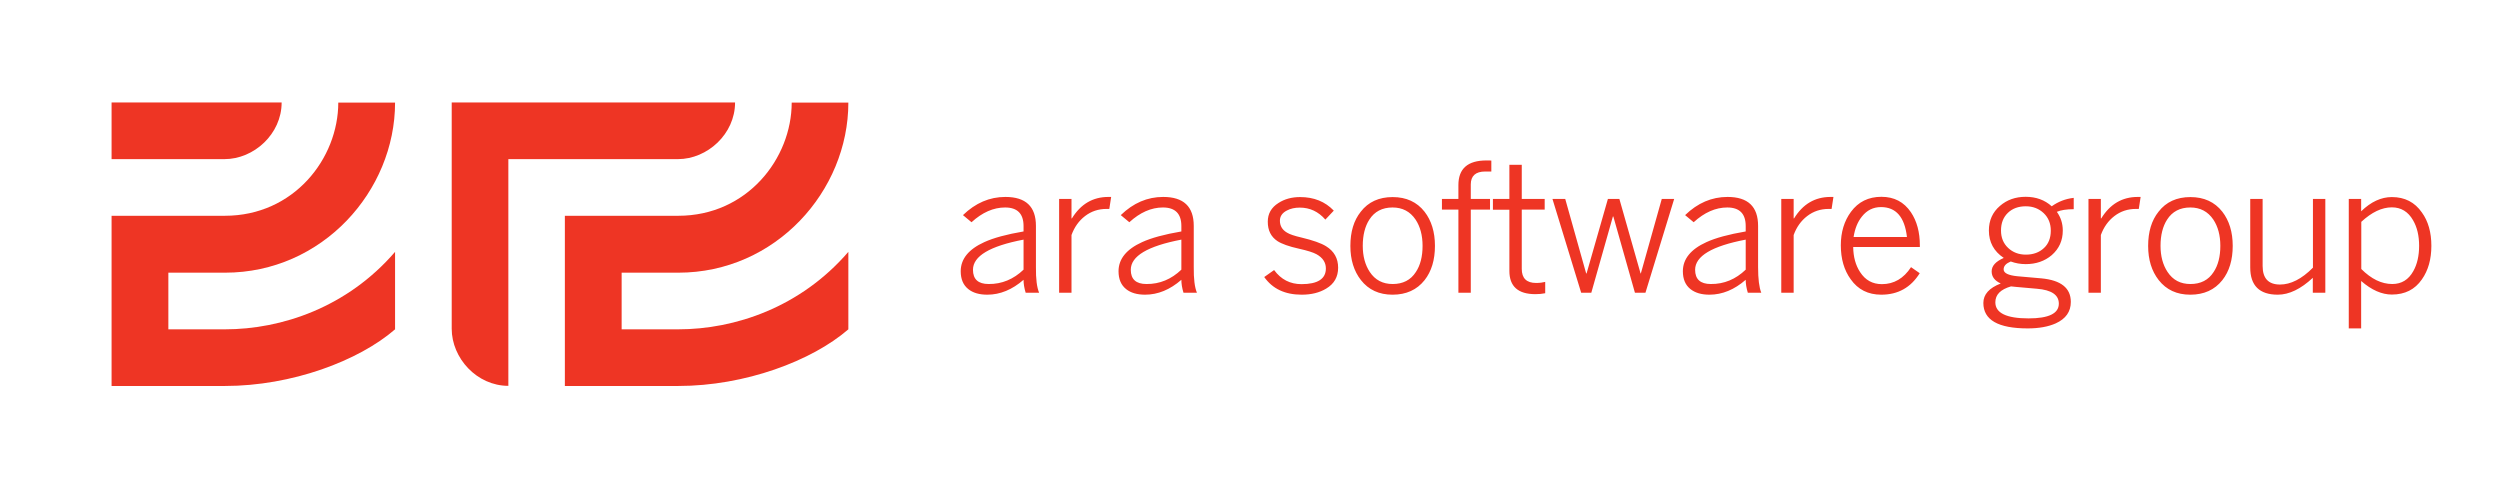
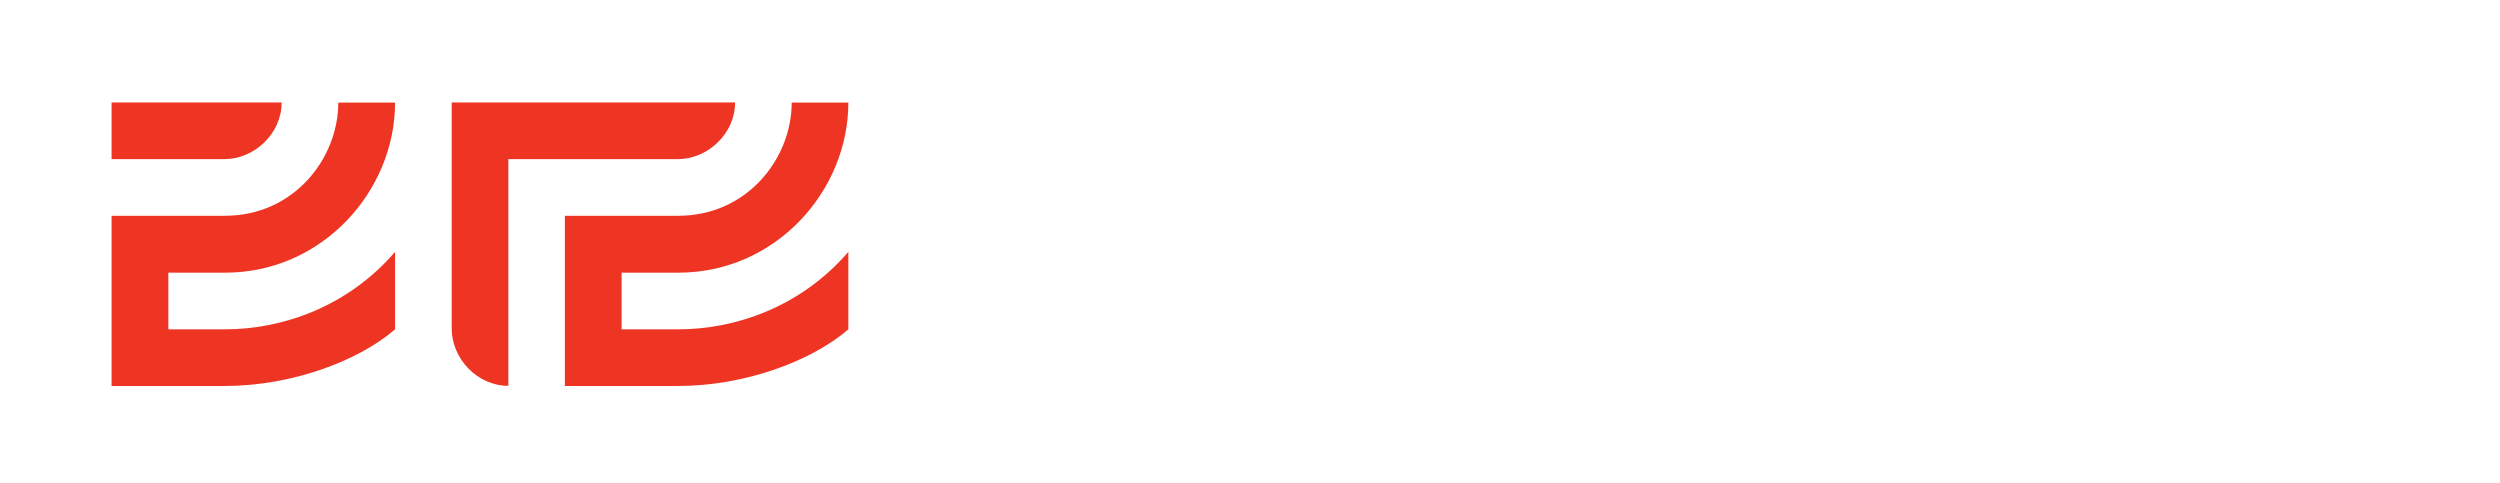
<svg xmlns="http://www.w3.org/2000/svg" version="1.1" id="Layer_1" x="0px" y="0px" viewBox="0 0 189.78 36.63" style="enable-background:new 0 0 189.78 36.63;" xml:space="preserve">
  <style type="text/css">
	.st0{fill-rule:evenodd;clip-rule:evenodd;fill:#EE3524;}
</style>
  <g>
    <path class="st0" d="M21.38,7.78c0,2.39-2.1,4.3-4.34,4.3H8.47v-4.3C12.77,7.78,17.07,7.78,21.38,7.78L21.38,7.78z M25.68,7.78   c0,4.26-3.38,8.6-8.61,8.6H8.47V29.3h8.61c5.06,0,10.14-1.9,12.91-4.3v-5.88c-3.64,4.22-8.62,5.88-12.91,5.88h-4.3v-4.3h4.3   c7.39,0,12.91-6.2,12.91-12.91H25.68L25.68,7.78z M55.8,7.78c0,2.39-2.1,4.3-4.34,4.3H38.59c0,2.87,0,14.34,0,17.21   c-2.39,0-4.3-2.1-4.3-4.34V12.08v-4.3H55.8L55.8,7.78z M60.1,7.78c0,4.26-3.39,8.6-8.61,8.6h-8.61V29.3h8.61   c5.06,0,10.14-1.9,12.91-4.3v-5.88c-3.64,4.22-8.62,5.88-12.91,5.88h-4.3v-4.3h4.3c7.39,0,12.91-6.2,12.91-12.91H60.1L60.1,7.78z" />
-     <path class="st0" d="M78.88,22.22h-1.02c-0.11-0.36-0.16-0.69-0.16-0.98c-0.86,0.75-1.78,1.13-2.75,1.13   c-0.61,0-1.09-0.14-1.44-0.42c-0.39-0.31-0.58-0.76-0.58-1.36c0-0.93,0.6-1.67,1.79-2.21c0.7-0.32,1.69-0.59,2.98-0.81v-0.41   c0-0.94-0.47-1.41-1.4-1.41c-0.89,0-1.74,0.38-2.55,1.12l-0.65-0.54c0.95-0.92,2.02-1.38,3.22-1.38c1.55,0,2.32,0.73,2.32,2.2v3.13   C78.63,21.17,78.71,21.81,78.88,22.22L78.88,22.22z M77.7,20.47v-2.28c-2.56,0.49-3.84,1.25-3.84,2.29c0,0.72,0.4,1.08,1.19,1.08   C76.05,21.57,76.94,21.2,77.7,20.47L77.7,20.47z M84.35,14.95l-0.14,0.91H84c-0.62,0-1.16,0.18-1.63,0.54   c-0.47,0.36-0.81,0.84-1.03,1.44v4.38H80.4V15.1h0.94v1.48h0.03c0.67-1.09,1.59-1.63,2.77-1.63H84.35L84.35,14.95z M90.86,22.22   h-1.02c-0.11-0.36-0.16-0.69-0.16-0.98c-0.86,0.75-1.78,1.13-2.75,1.13c-0.61,0-1.09-0.14-1.44-0.42   c-0.39-0.31-0.58-0.76-0.58-1.36c0-0.93,0.6-1.67,1.79-2.21c0.7-0.32,1.69-0.59,2.98-0.81v-0.41c0-0.94-0.47-1.41-1.4-1.41   c-0.89,0-1.74,0.38-2.55,1.12l-0.65-0.54c0.95-0.92,2.02-1.38,3.22-1.38c1.55,0,2.32,0.73,2.32,2.2v3.13   C90.61,21.17,90.69,21.81,90.86,22.22L90.86,22.22z M89.68,20.47v-2.28c-2.56,0.49-3.84,1.25-3.84,2.29c0,0.72,0.4,1.08,1.19,1.08   C88.03,21.57,88.92,21.2,89.68,20.47L89.68,20.47z M101.58,20.32c0,0.7-0.3,1.23-0.91,1.59c-0.51,0.31-1.13,0.46-1.86,0.46   c-1.27,0-2.21-0.45-2.84-1.34l0.75-0.53c0.53,0.72,1.22,1.07,2.08,1.07c1.23,0,1.85-0.4,1.85-1.19c0-0.46-0.24-0.82-0.71-1.08   c-0.25-0.14-0.7-0.28-1.33-0.42c-0.77-0.17-1.32-0.37-1.64-0.58c-0.49-0.33-0.73-0.81-0.73-1.47c0-0.61,0.27-1.08,0.81-1.42   c0.46-0.3,1.01-0.45,1.64-0.45c1.05,0,1.9,0.34,2.56,1.03l-0.64,0.68c-0.53-0.61-1.18-0.91-1.94-0.91c-0.37,0-0.7,0.07-0.98,0.22   c-0.35,0.18-0.53,0.44-0.53,0.77c0,0.4,0.18,0.7,0.54,0.91c0.21,0.13,0.57,0.25,1.09,0.37c0.88,0.21,1.5,0.43,1.87,0.66   C101.28,19.07,101.58,19.62,101.58,20.32L101.58,20.32z M108.93,18.66c0,1.07-0.26,1.94-0.79,2.61c-0.58,0.73-1.39,1.1-2.43,1.1   c-1.02,0-1.82-0.37-2.4-1.11c-0.53-0.68-0.8-1.54-0.8-2.59c0-1.07,0.26-1.94,0.79-2.6c0.57-0.74,1.38-1.11,2.42-1.11   c1.03,0,1.84,0.37,2.42,1.11C108.66,16.74,108.93,17.61,108.93,18.66L108.93,18.66z M107.99,18.66c0-0.8-0.18-1.46-0.53-1.99   c-0.42-0.62-1-0.92-1.75-0.92c-0.78,0-1.37,0.31-1.76,0.92c-0.33,0.51-0.5,1.18-0.5,1.99c0,0.79,0.18,1.45,0.53,1.98   c0.41,0.62,0.99,0.92,1.74,0.92c0.78,0,1.37-0.3,1.76-0.91C107.82,20.14,107.99,19.48,107.99,18.66L107.99,18.66z M113.21,13.02   c-0.18,0-0.34,0-0.47,0c-0.72,0-1.09,0.33-1.09,0.98v1.1h1.46v0.81h-1.46v6.31h-0.94v-6.31h-1.25V15.1h1.25v-1.05   c0-1.25,0.71-1.87,2.13-1.87h0.21c0.07,0.01,0.13,0.01,0.16,0.01V13.02L113.21,13.02z M117.3,22.26c-0.24,0.05-0.49,0.07-0.75,0.07   c-1.31,0-1.97-0.59-1.97-1.76v-4.65h-1.25V15.1h1.25v-2.59h0.94v2.59h1.74v0.81h-1.74v4.5c0,0.71,0.36,1.07,1.09,1.07   c0.27,0,0.5-0.03,0.69-0.08V22.26L117.3,22.26z M127.09,15.1l-2.18,7.12h-0.8l-1.64-5.79h-0.03l-1.64,5.79h-0.77l-2.18-7.12h0.97   l1.59,5.66h0.03l1.62-5.66h0.87l1.61,5.66l0.02,0l1.59-5.66H127.09L127.09,15.1z M133.7,22.22h-1.02   c-0.11-0.36-0.16-0.69-0.16-0.98c-0.86,0.75-1.78,1.13-2.75,1.13c-0.61,0-1.08-0.14-1.44-0.42c-0.39-0.31-0.58-0.76-0.58-1.36   c0-0.93,0.6-1.67,1.79-2.21c0.7-0.32,1.69-0.59,2.98-0.81v-0.41c0-0.94-0.47-1.41-1.4-1.41c-0.89,0-1.74,0.38-2.55,1.12l-0.65-0.54   c0.95-0.92,2.02-1.38,3.22-1.38c1.55,0,2.32,0.73,2.32,2.2v3.13C133.46,21.17,133.54,21.81,133.7,22.22L133.7,22.22z M132.52,20.47   v-2.28c-2.56,0.49-3.84,1.25-3.84,2.29c0,0.72,0.4,1.08,1.19,1.08C130.88,21.57,131.76,21.2,132.52,20.47L132.52,20.47z    M139.18,14.95l-0.14,0.91h-0.22c-0.62,0-1.16,0.18-1.63,0.54c-0.47,0.36-0.81,0.84-1.03,1.44v4.38h-0.94V15.1h0.94v1.48h0.03   c0.67-1.09,1.59-1.63,2.77-1.63H139.18L139.18,14.95z M145.74,18.75h-5.06c0.01,0.75,0.18,1.38,0.52,1.9   c0.4,0.62,0.95,0.92,1.66,0.92c0.91,0,1.65-0.43,2.21-1.29l0.66,0.46c-0.68,1.09-1.65,1.63-2.92,1.63c-1,0-1.77-0.39-2.32-1.17   c-0.5-0.69-0.75-1.55-0.75-2.58c0-1,0.26-1.85,0.77-2.54c0.56-0.76,1.33-1.14,2.31-1.14c0.97,0,1.71,0.39,2.24,1.17   c0.45,0.67,0.68,1.51,0.68,2.52V18.75L145.74,18.75z M144.76,17.99c-0.17-1.51-0.83-2.27-1.97-2.27c-0.59,0-1.07,0.24-1.45,0.72   c-0.33,0.41-0.53,0.92-0.63,1.55H144.76L144.76,17.99z M157.43,15.88c-0.56,0-0.99,0.07-1.29,0.2c0.3,0.42,0.45,0.89,0.45,1.42   c0,0.76-0.28,1.38-0.84,1.87c-0.53,0.45-1.19,0.68-1.97,0.68c-0.41,0-0.79-0.07-1.14-0.2c-0.36,0.15-0.54,0.34-0.54,0.6   c0,0.28,0.35,0.45,1.04,0.52l1.82,0.16c1.49,0.14,2.24,0.73,2.24,1.79c0,0.74-0.38,1.28-1.15,1.63c-0.56,0.25-1.27,0.38-2.12,0.38   c-2.24,0-3.37-0.64-3.37-1.93c0-0.65,0.44-1.14,1.32-1.48c-0.46-0.21-0.69-0.51-0.69-0.92c0-0.42,0.31-0.75,0.92-1.02   c-0.75-0.5-1.13-1.19-1.13-2.08c0-0.77,0.28-1.39,0.84-1.87c0.53-0.46,1.18-0.69,1.95-0.69c0.79,0,1.45,0.24,1.98,0.72   c0.49-0.35,1.04-0.57,1.67-0.64V15.88L157.43,15.88z M155.68,17.51c0-0.54-0.18-0.99-0.54-1.33c-0.36-0.34-0.81-0.52-1.36-0.52   c-0.56,0-1.02,0.17-1.36,0.5c-0.35,0.34-0.52,0.78-0.52,1.34c0,0.54,0.18,0.98,0.54,1.32c0.36,0.34,0.81,0.51,1.35,0.51   c0.56,0,1.02-0.17,1.37-0.5C155.5,18.52,155.68,18.07,155.68,17.51L155.68,17.51z M156.29,23.05c0-0.66-0.55-1.04-1.66-1.13   l-1.59-0.14c-0.06-0.01-0.19-0.02-0.38-0.04c-0.8,0.23-1.19,0.63-1.19,1.21c0,0.81,0.84,1.22,2.52,1.22   C155.52,24.17,156.29,23.8,156.29,23.05L156.29,23.05z M162.5,14.95l-0.14,0.91h-0.22c-0.62,0-1.16,0.18-1.63,0.54   c-0.47,0.36-0.81,0.84-1.03,1.44v4.38h-0.94V15.1h0.94v1.48h0.03c0.67-1.09,1.59-1.63,2.77-1.63H162.5L162.5,14.95z M169.49,18.66   c0,1.07-0.26,1.94-0.79,2.61c-0.58,0.73-1.39,1.1-2.43,1.1c-1.02,0-1.82-0.37-2.4-1.11c-0.53-0.68-0.8-1.54-0.8-2.59   c0-1.07,0.26-1.94,0.79-2.6c0.57-0.74,1.38-1.11,2.42-1.11c1.03,0,1.84,0.37,2.42,1.11C169.22,16.74,169.49,17.61,169.49,18.66   L169.49,18.66z M168.55,18.66c0-0.8-0.18-1.46-0.53-1.99c-0.42-0.62-1-0.92-1.75-0.92c-0.78,0-1.37,0.31-1.76,0.92   c-0.33,0.51-0.5,1.18-0.5,1.99c0,0.79,0.18,1.45,0.53,1.98c0.41,0.62,0.98,0.92,1.74,0.92c0.78,0,1.37-0.3,1.76-0.91   C168.38,20.14,168.55,19.48,168.55,18.66L168.55,18.66z M176.51,22.22h-0.94v-1.13c-0.91,0.85-1.8,1.28-2.66,1.28   c-1.39,0-2.09-0.69-2.09-2.06V15.1h0.94v5.09c0,0.94,0.44,1.41,1.32,1.41c0.81,0,1.65-0.42,2.5-1.28V15.1h0.94V22.22L176.51,22.22z    M184.57,18.66c0,1.02-0.24,1.87-0.72,2.55c-0.53,0.77-1.29,1.15-2.28,1.15c-0.76,0-1.54-0.34-2.33-1.03v3.6h-0.94V15.1h0.94v0.94   c0.74-0.72,1.52-1.08,2.33-1.08c0.98,0,1.74,0.39,2.28,1.17C184.33,16.79,184.57,17.64,184.57,18.66L184.57,18.66z M183.64,18.66   c0-0.76-0.15-1.41-0.46-1.94c-0.37-0.65-0.91-0.98-1.61-0.98c-0.76,0-1.53,0.37-2.32,1.1v3.58c0.76,0.76,1.54,1.14,2.35,1.14   c0.71,0,1.24-0.33,1.6-0.98C183.49,20.07,183.64,19.42,183.64,18.66L183.64,18.66z" />
  </g>
</svg>